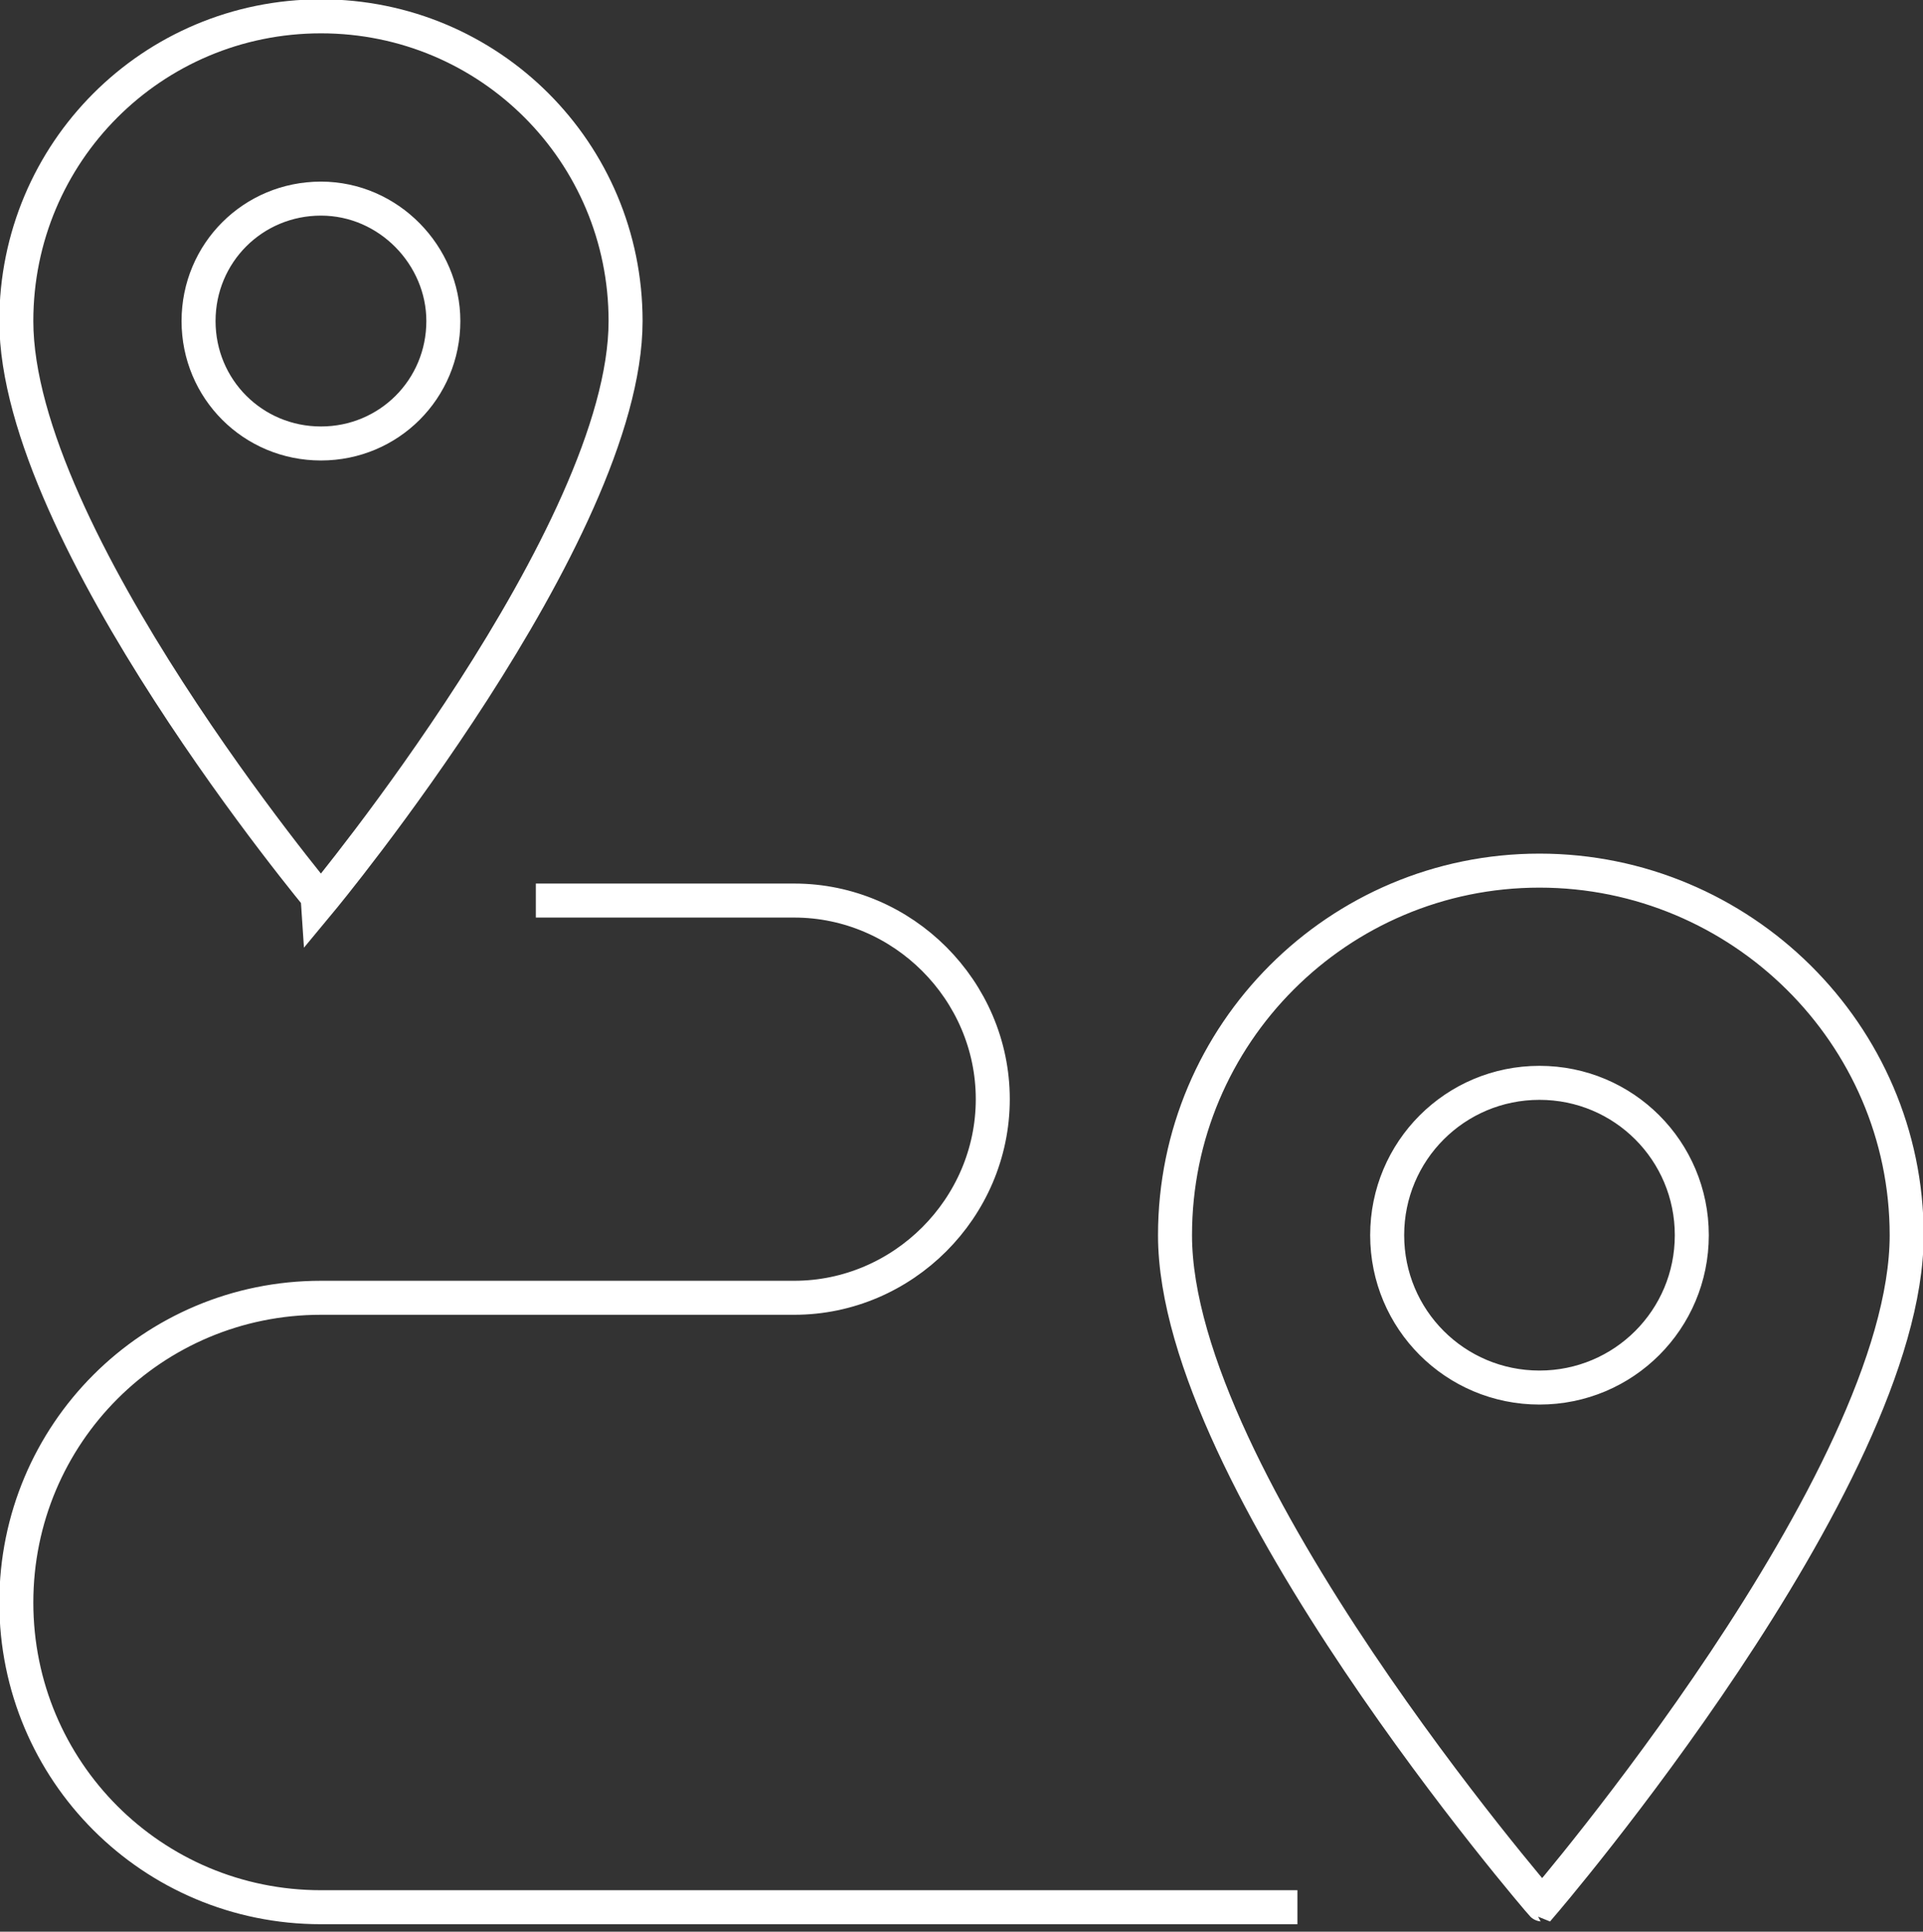
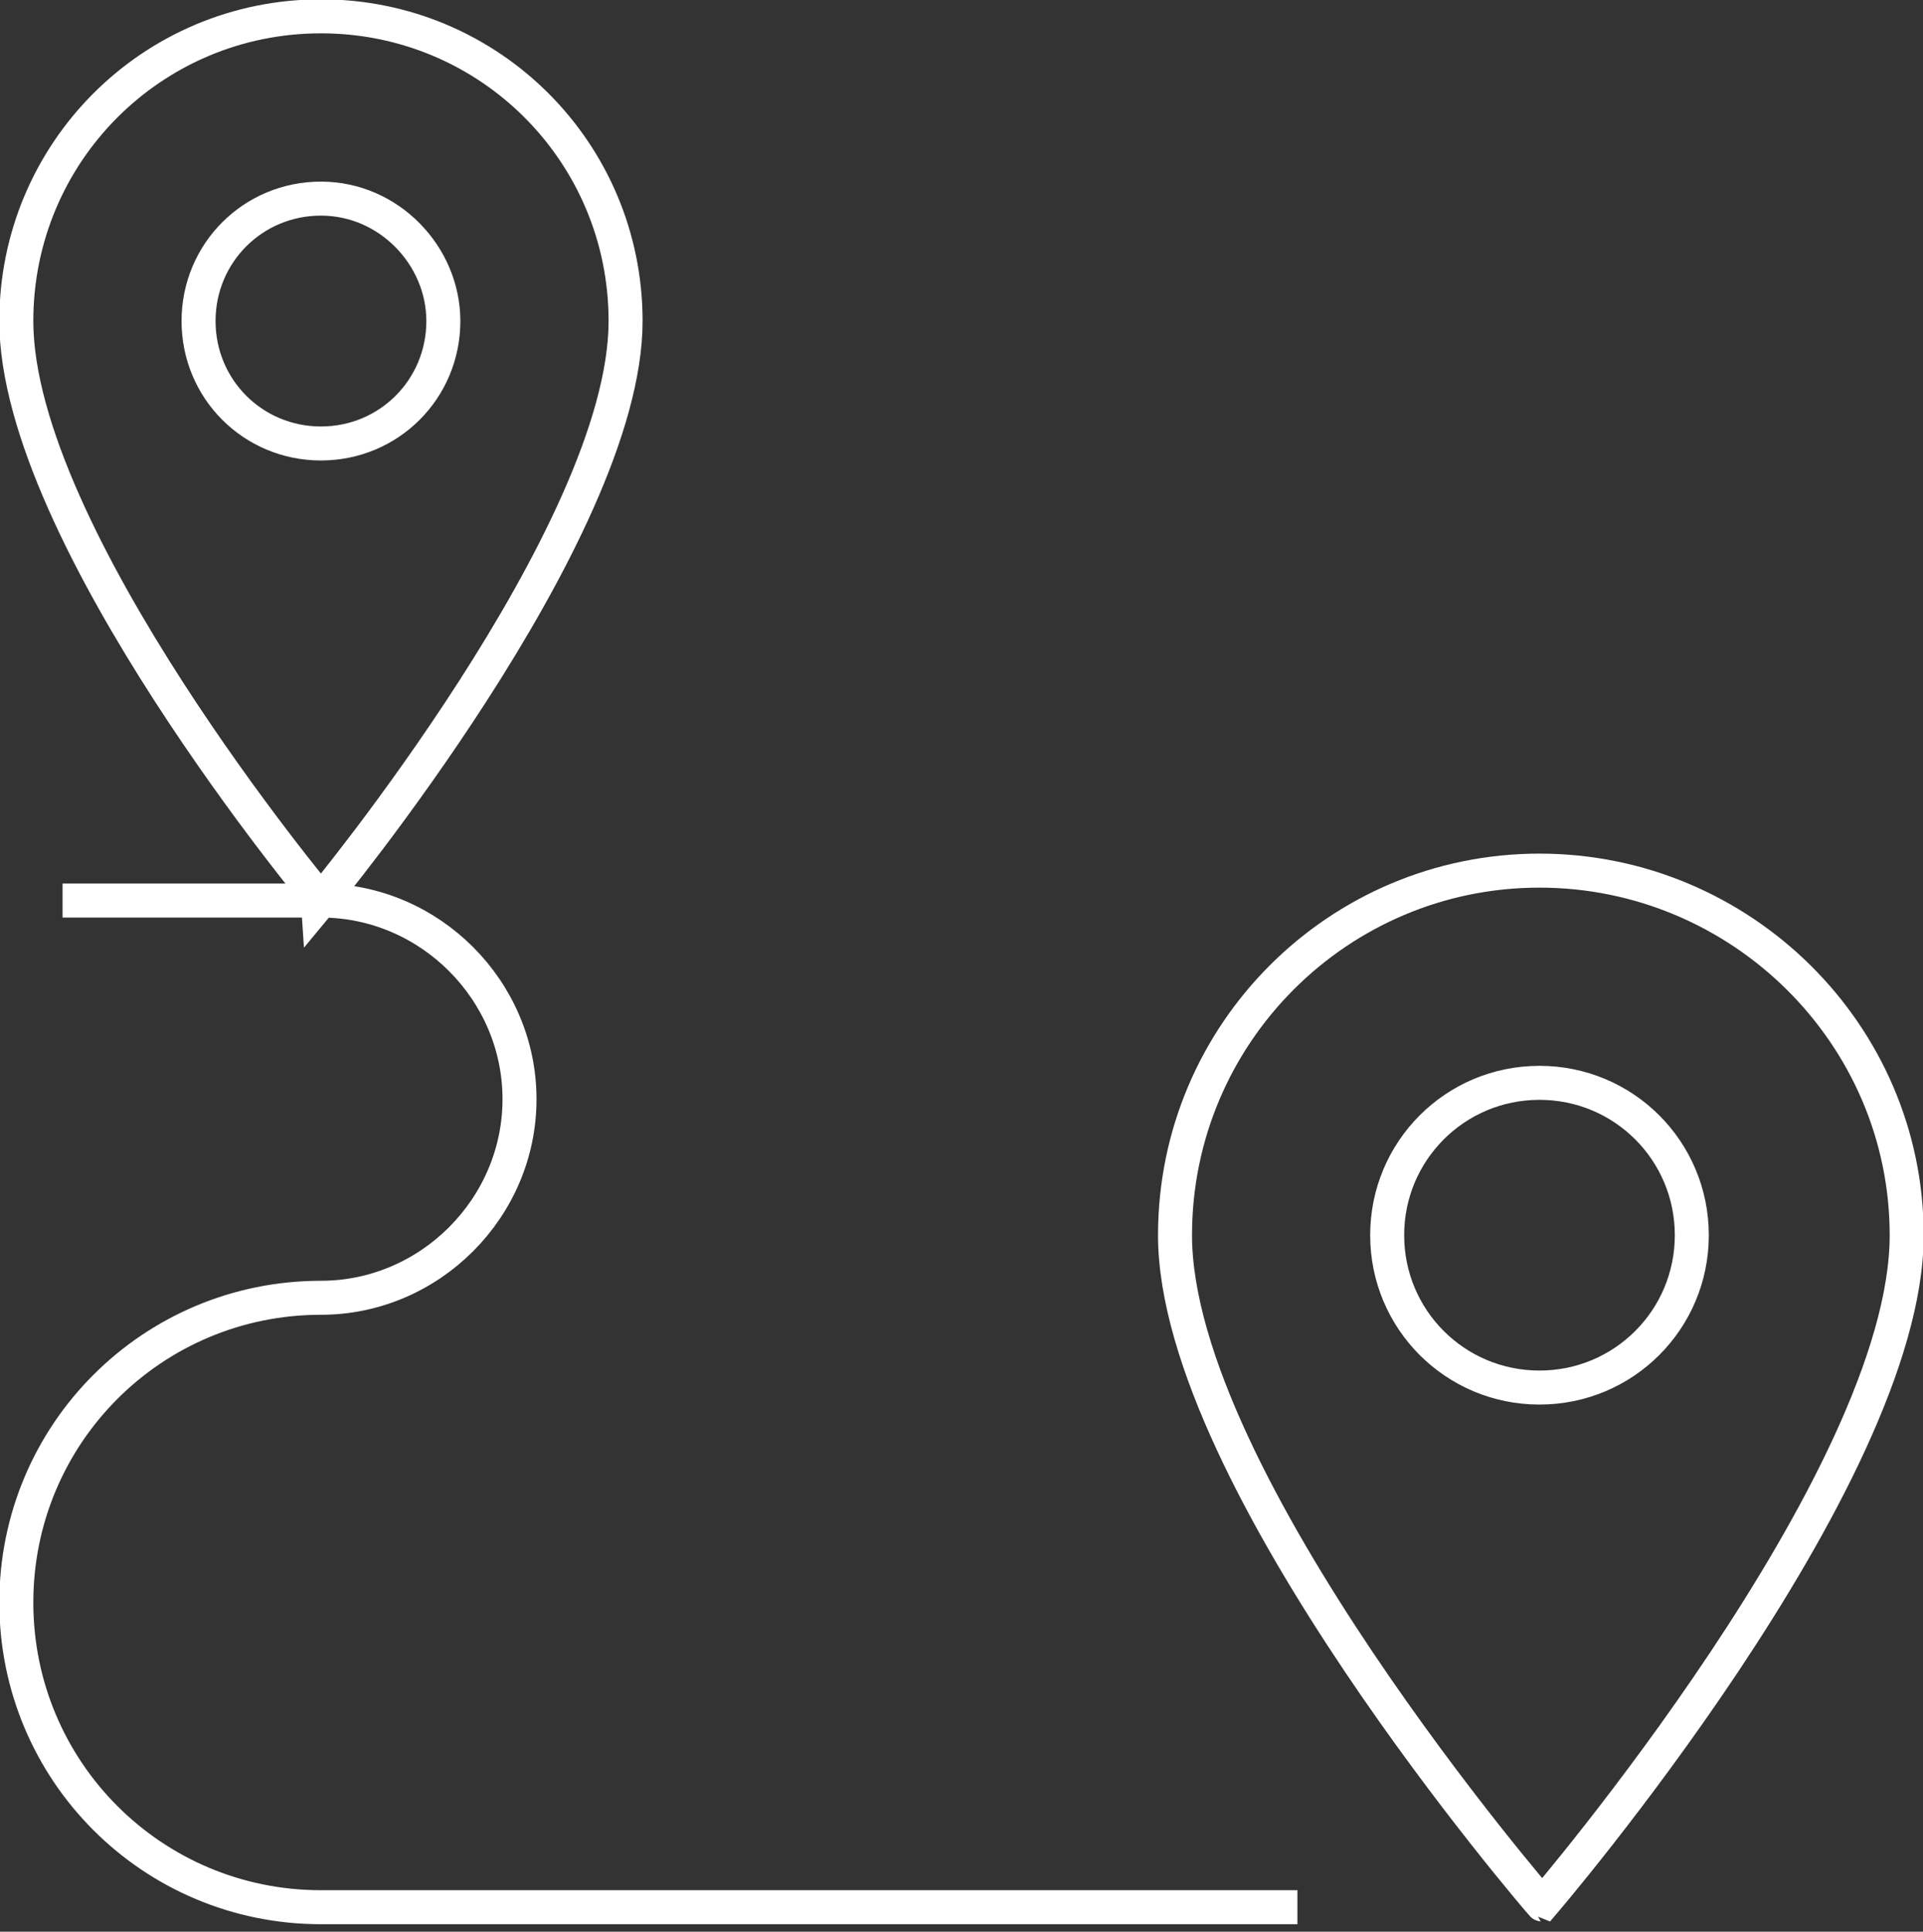
<svg xmlns="http://www.w3.org/2000/svg" version="1.1" id="Layer_1" x="0px" y="0px" viewBox="0 0 70.7 71" style="enable-background:new 0 0 70.7 71;" xml:space="preserve">
  <rect x="0" y="0" width="70.7" height="71" fill="#333333" stroke="none" />
  <style type="text/css">
	.st0{clip-path:url(#SVGID_00000129910834447722250610000009498401008210141059_);fill:#7DC620;}
	
		.st1{clip-path:url(#SVGID_00000129910834447722250610000009498401008210141059_);fill:none;stroke:#FFFFFF;stroke-width:1.25;stroke-miterlimit:10;}
	.st2{clip-path:url(#SVGID_00000134940394699961645120000003556893839116970655_);fill:#7DC620;}
	
		.st3{clip-path:url(#SVGID_00000134940394699961645120000003556893839116970655_);fill:none;stroke:#FFFFFF;stroke-width:1.25;stroke-miterlimit:10;}
	.st4{clip-path:url(#SVGID_00000111190695999392332260000002462845588467962272_);fill:#7DC620;}
	
		.st5{clip-path:url(#SVGID_00000111190695999392332260000002462845588467962272_);fill:none;stroke:#FFFFFF;stroke-width:1.25;stroke-miterlimit:10;}
	.st6{clip-path:url(#SVGID_00000157990476190146054520000011657892002812205477_);fill:#7DC620;}
	
		.st7{clip-path:url(#SVGID_00000157990476190146054520000011657892002812205477_);fill:none;stroke:#FFFFFF;stroke-width:1.25;stroke-miterlimit:10;}
	.st8{clip-path:url(#SVGID_00000145045507748707186200000009527208054935215009_);fill:#7DC620;}
	
		.st9{clip-path:url(#SVGID_00000145045507748707186200000009527208054935215009_);fill:none;stroke:#FFFFFF;stroke-width:1.25;stroke-miterlimit:10;}
	.st10{clip-path:url(#SVGID_00000106113767547853345760000008139640191747333803_);fill:#7DC620;}
	
		.st11{clip-path:url(#SVGID_00000106113767547853345760000008139640191747333803_);fill:none;stroke:#FFFFFF;stroke-width:1.25;stroke-miterlimit:10;}
	.st12{fill:none;stroke:#FFFFFF;stroke-width:1.25;stroke-miterlimit:10;}
</style>
-   <path class="st12" d="M47.7,70.1H11.8c-6.2,0-11.2-5-11.2-11.2s5-11.2,11.2-11.2h17.4c4,0,7.3-3.3,7.3-7.3c0-4-3.3-7.3-7.3-7.3h-9.5   M16.3,11.8c0,2.5-2,4.5-4.5,4.5c-2.5,0-4.5-2-4.5-4.5s2-4.5,4.5-4.5C14.3,7.3,16.3,9.4,16.3,11.8z M23,11.8  c0,7.8-11.2,21.3-11.2,21.3S0.6,19.7,0.6,11.8c0-6.2,5-11.2,11.2-11.2S23,5.6,23,11.8z M62.2,45.4c0,3.1-2.5,5.6-5.6,5.6  S51,48.5,51,45.4c0-3.1,2.5-5.6,5.6-5.6S62.2,42.3,62.2,45.4z M70.1,45.4c0,9-13.4,24.6-13.4,24.6S43.2,54.4,43.2,45.4  c0-7.4,6-13.4,13.4-13.4C64,32,70.1,38,70.1,45.4z" />
+   <path class="st12" d="M47.7,70.1H11.8c-6.2,0-11.2-5-11.2-11.2s5-11.2,11.2-11.2c4,0,7.3-3.3,7.3-7.3c0-4-3.3-7.3-7.3-7.3h-9.5   M16.3,11.8c0,2.5-2,4.5-4.5,4.5c-2.5,0-4.5-2-4.5-4.5s2-4.5,4.5-4.5C14.3,7.3,16.3,9.4,16.3,11.8z M23,11.8  c0,7.8-11.2,21.3-11.2,21.3S0.6,19.7,0.6,11.8c0-6.2,5-11.2,11.2-11.2S23,5.6,23,11.8z M62.2,45.4c0,3.1-2.5,5.6-5.6,5.6  S51,48.5,51,45.4c0-3.1,2.5-5.6,5.6-5.6S62.2,42.3,62.2,45.4z M70.1,45.4c0,9-13.4,24.6-13.4,24.6S43.2,54.4,43.2,45.4  c0-7.4,6-13.4,13.4-13.4C64,32,70.1,38,70.1,45.4z" />
</svg>